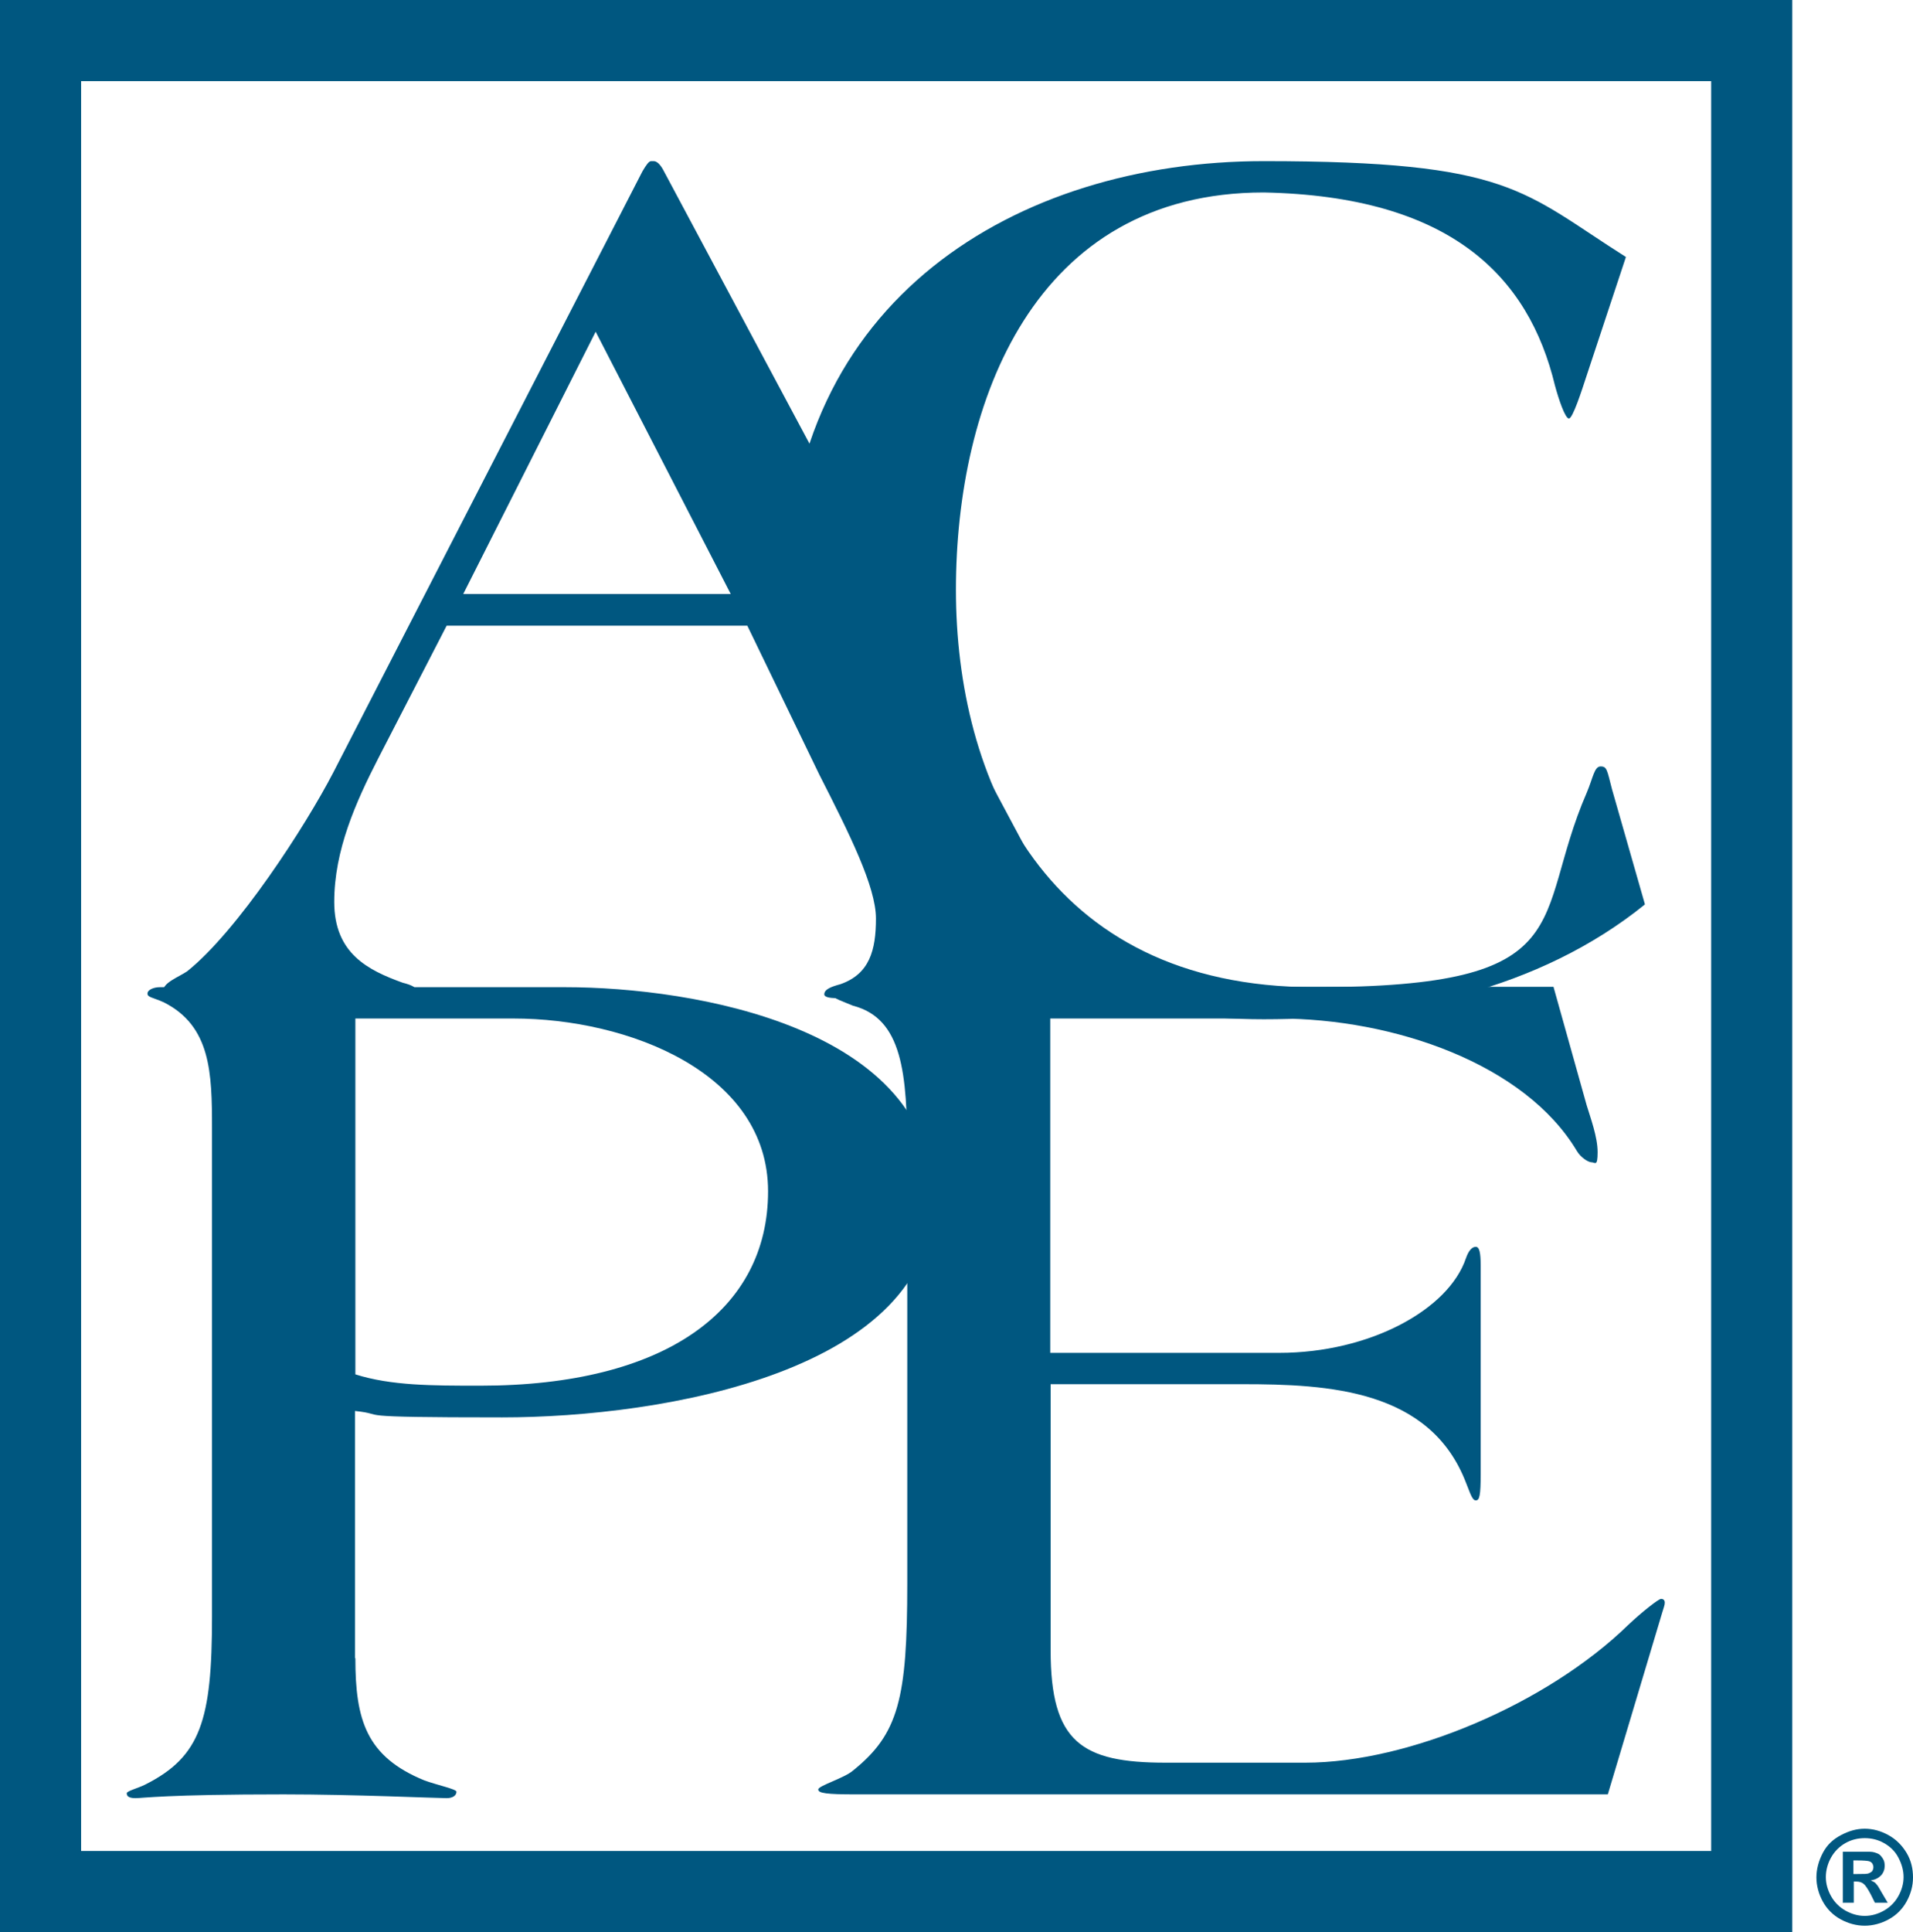
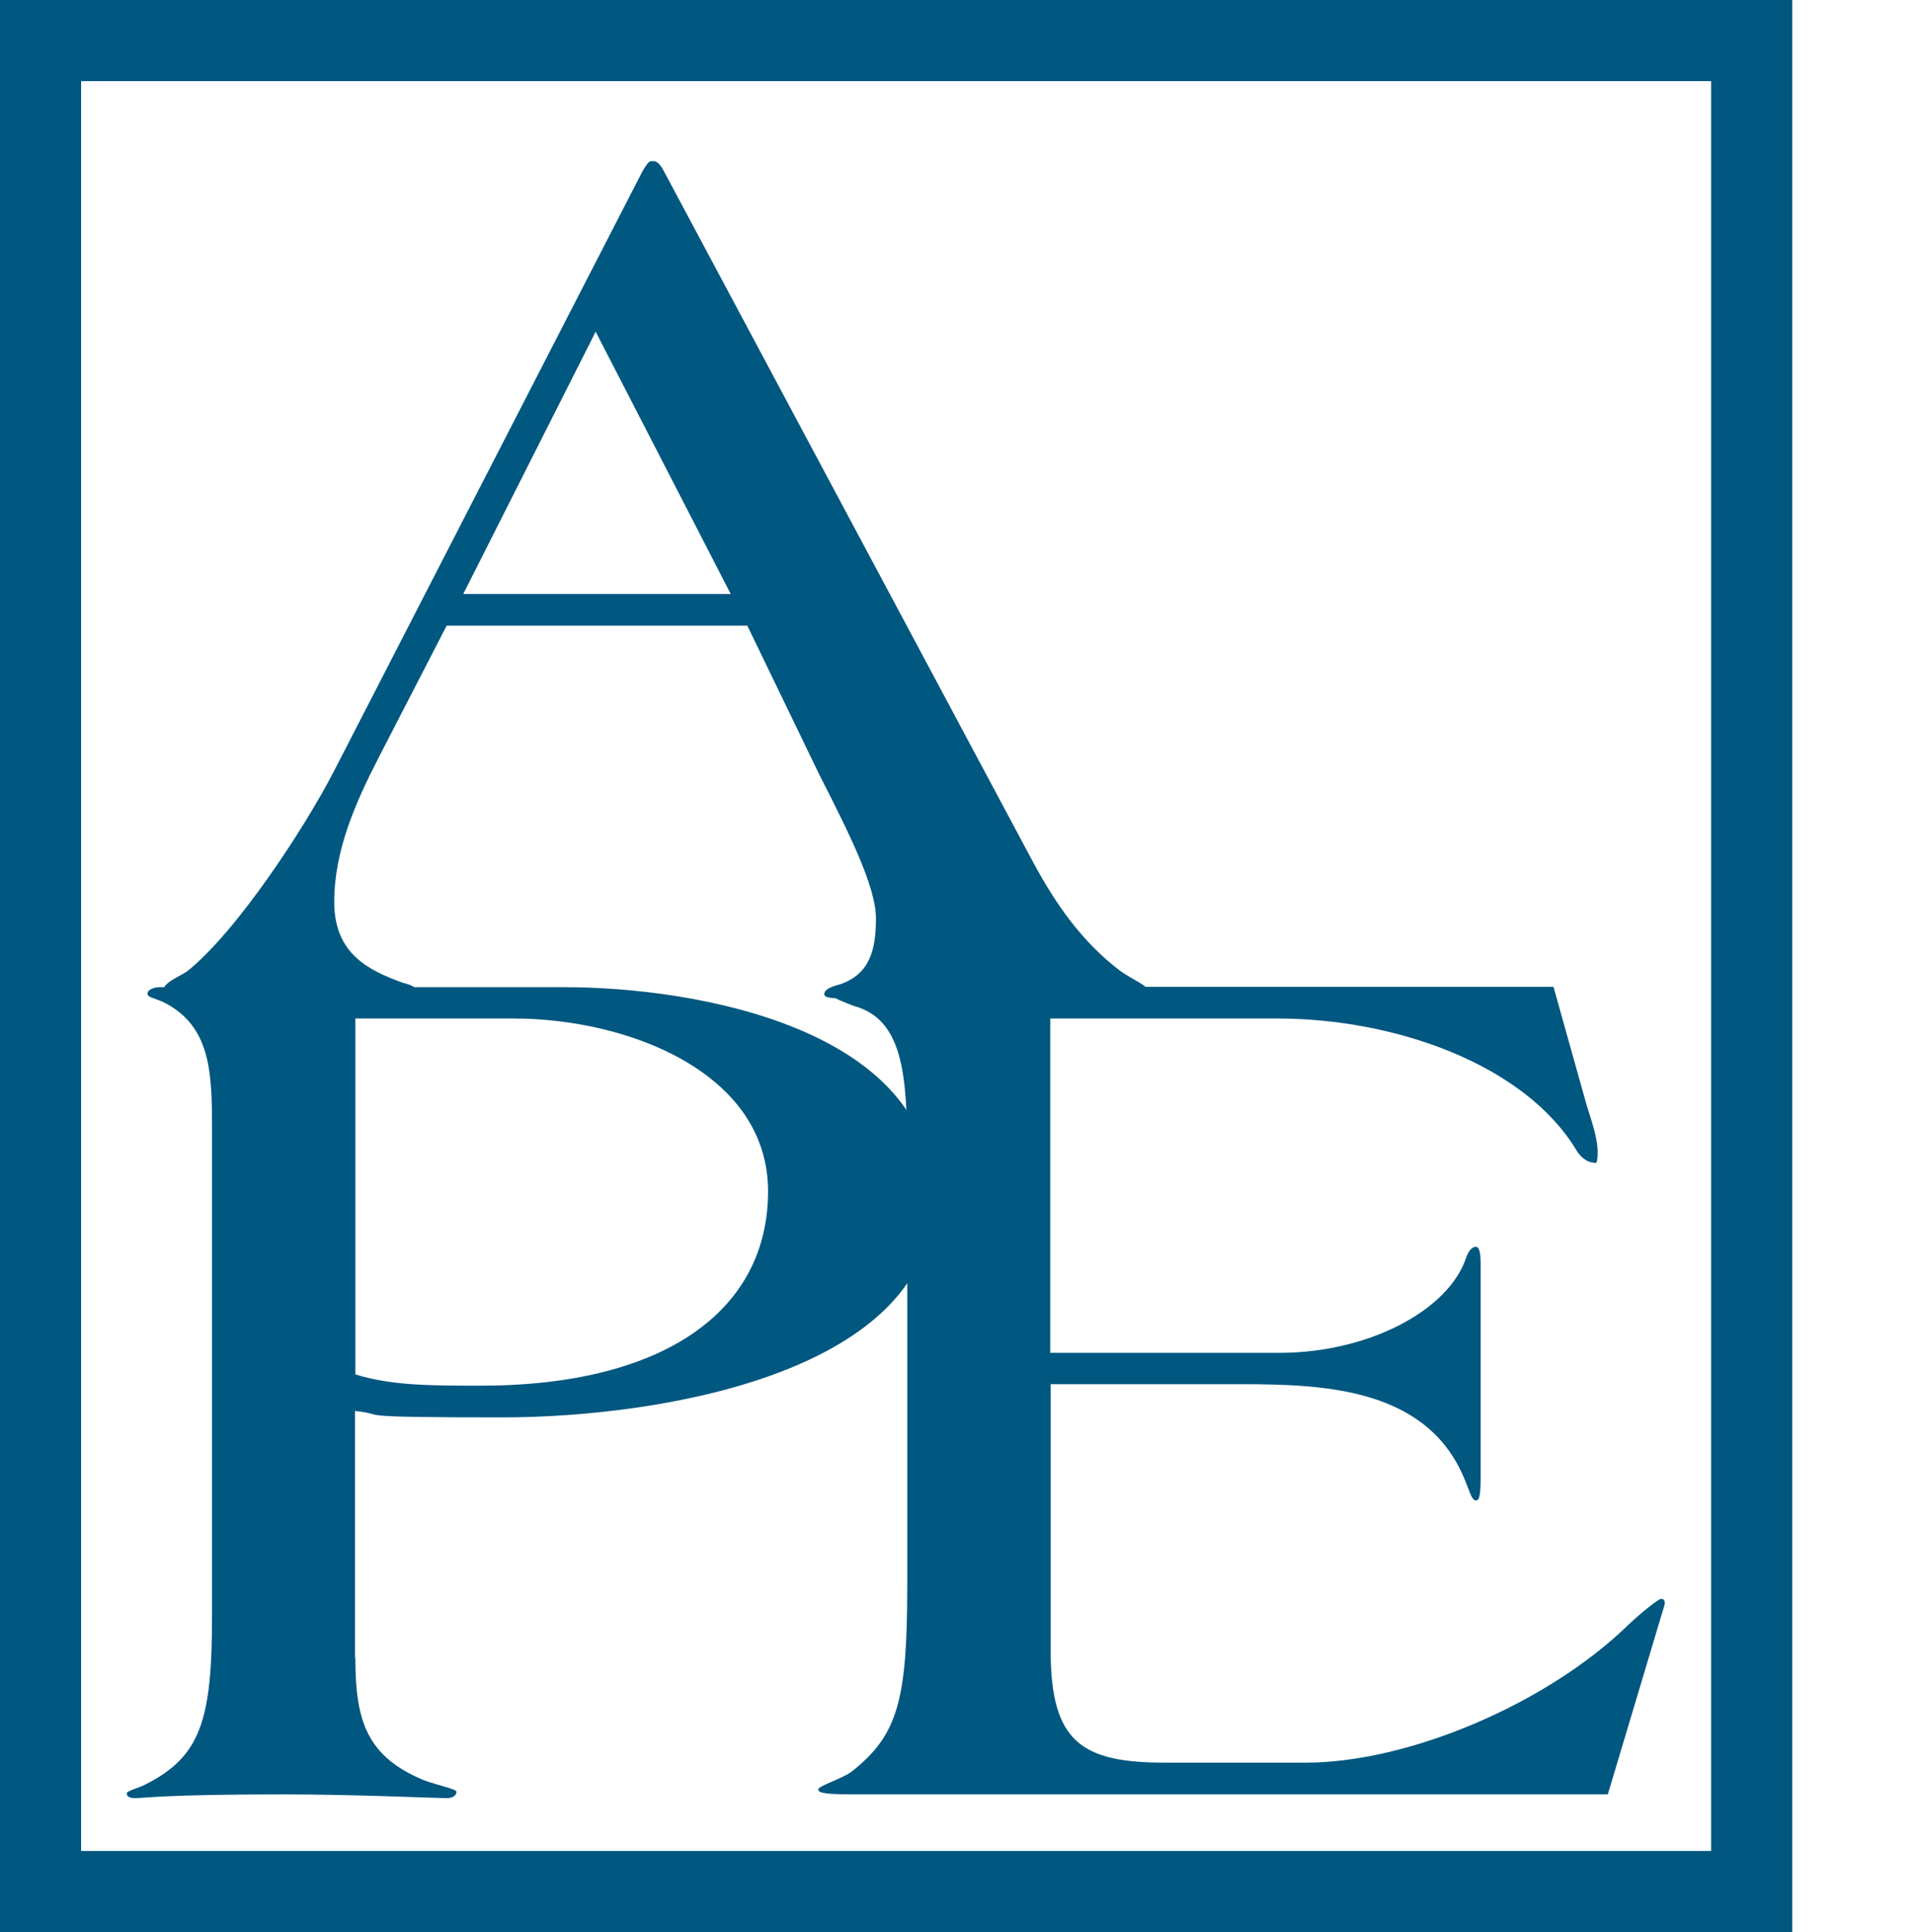
<svg xmlns="http://www.w3.org/2000/svg" id="uuid-798cbe8d-e20f-4876-a7c7-8fbcd4263a08" width="507.1" height="512" viewBox="0 0 507.1 512">
  <defs>
    <style>.uuid-8fd7c36d-6cab-456e-ad2c-f58c6511f943{fill:#005780;}</style>
  </defs>
  <path class="uuid-8fd7c36d-6cab-456e-ad2c-f58c6511f943" d="M118.4,165.8l-18.1,35.1c-6,11.7-11.7,24.4-11.7,38.1s9,18.1,18.1,21.4c2.7,.7,3.7,1.3,3.7,2.3s-1.7,1.7-4,1.7-14.4-1-32.8-1-22.1,1-26.1,1-4.3-.7-4.3-1.7c0-2.3,4-3.7,6.4-5.3,13.4-10.7,31.4-38.5,38.8-52.8L170.3,45.4c1-1.7,1.7-2.7,2.3-2.7h.7c1,0,2,1.3,2.7,2.7l98.3,183.9c5.7,10.4,12.4,20.1,22.4,27.8,3.7,2.7,7.7,4,7.7,5.7s-1.7,1.7-4.7,1.7-18.1-1-37.4-1-38.5,1-40.5,1-3.3-.3-3.3-1c0-1.3,1.7-2,4.3-2.7,7.7-2.7,9.4-9,9.4-17.4s-7-22.4-15-38.1l-19.1-39.5H118.4Zm39.5-77.9l-35.1,69.5h70.9l-35.8-69.5Z" />
-   <path class="uuid-8fd7c36d-6cab-456e-ad2c-f58c6511f943" d="M436,239.7c-28.1,22.7-65.2,30.4-101,30.4-65.5,0-126.4-36.8-126.4-113.7s60.9-113.7,126.4-113.7,68.5,8,96,25.4l-10.4,31.4c-1.3,4-3.7,11.4-4.7,11.4s-2.7-5-3.7-8.7c-7-29.1-27.8-50.2-77.2-51.2-60.9,0-81.6,55.5-81.6,105.3s23.4,105.3,95,105.3,57.5-17.7,72.2-51.5c1.7-4,2-7,3.7-7s1.7,1,3,6l8.7,30.4Z" />
  <path class="uuid-8fd7c36d-6cab-456e-ad2c-f58c6511f943" d="M94.2,439.4c0,16.4,2.9,26.1,18.3,32.4,3.6,1.3,8.5,2.3,8.5,3,0,1-1,1.7-2.6,1.7-2.6,0-24.6-1-43.2-1-31.4,0-37.3,1-39.3,1s-2.3-.7-2.3-1.3,2.9-1.3,4.9-2.3c14.7-7.4,17.7-17.1,17.7-44.5v-129.4c0-14.7-.3-27.1-12.8-33.4-2.9-1.3-4.3-1.3-4.3-2.3s1.6-1.7,3.3-1.7h107.4c34.1,0,97.6,10.7,97.6,56.2s-71.4,57.8-114.3,57.8-29.5-.7-39-1.7v65.5Zm0-75.2c9.5,3,20.3,3,33.1,3,49.1,0,76.3-20.1,76.3-51.5s-37-45.8-67.5-45.8h-41.9v94.3Z" />
  <path class="uuid-8fd7c36d-6cab-456e-ad2c-f58c6511f943" d="M278.5,358.5h60.6c23.9,0,44.9-11.4,49.5-25.1,.7-2,1.6-3,2.6-3s1.3,1.7,1.3,5v55.2c0,5.7-.3,7-1.3,7s-1.6-2.3-2.6-4.7c-9.5-24.7-36.4-26.1-59.3-26.1h-50.8v70.5c0,24.4,8.2,29.8,30.5,29.8h37c27.5,0,64.2-15.7,85.5-36.4,3.9-3.7,8.2-7,8.8-7s1,.3,1,1-.3,1.3-.7,2.7l-14.4,48.1H226.7c-7.5,0-9.8-.3-9.8-1.3s6.9-3,9.2-5c12.1-9.7,14.4-19.1,14.4-49.5v-113.7c0-21.7-1.3-36.1-14.4-39.5-2.3-1-5.6-2-5.6-3s1.3-2,6.2-2h185.1l8.8,31.4c1,3.3,2.9,8.4,2.9,12.4s-.7,2.7-1.6,2.7-2.9-1.3-3.9-3c-13.8-23.1-48.5-35.1-79.3-35.1h-60.3v88.6Z" />
  <path class="uuid-8fd7c36d-6cab-456e-ad2c-f58c6511f943" d="M453.6,21.5V490.5H21.5V21.5H453.6M475.1,0H0V512H475.1V0h0Z" />
-   <path class="uuid-8fd7c36d-6cab-456e-ad2c-f58c6511f943" d="M494.3,484.6c2.2,0,4.3,.6,6.3,1.7,2,1.1,3.6,2.7,4.8,4.7s1.7,4.2,1.7,6.5-.6,4.4-1.7,6.4c-1.1,2-2.7,3.6-4.7,4.7-2,1.1-4.2,1.7-6.4,1.7s-4.4-.6-6.4-1.7c-2-1.1-3.6-2.7-4.7-4.7-1.1-2-1.7-4.2-1.7-6.4s.6-4.4,1.7-6.5,2.7-3.6,4.8-4.7,4.1-1.7,6.3-1.7Zm0,2.5c-1.8,0-3.5,.4-5.1,1.3s-2.9,2.2-3.8,3.8-1.4,3.4-1.4,5.2,.5,3.5,1.4,5.1,2.2,2.9,3.8,3.8c1.6,.9,3.3,1.4,5.1,1.4s3.5-.5,5.1-1.4c1.6-.9,2.9-2.2,3.8-3.8,.9-1.6,1.4-3.3,1.4-5.1s-.5-3.5-1.4-5.2-2.2-2.9-3.8-3.8-3.3-1.3-5.1-1.3Zm-5.8,17.2v-13.6h2.8c2.6,0,4,0,4.4,0,.9,0,1.6,.3,2.1,.5s.9,.7,1.3,1.3,.5,1.2,.5,2-.3,1.8-1,2.5-1.5,1.1-2.7,1.3c.4,.2,.7,.3,1,.5s.5,.5,.9,1c.1,.1,.4,.7,1,1.7l1.6,2.7h-3.4l-1.1-2.2c-.8-1.5-1.4-2.4-1.9-2.8s-1.1-.6-1.9-.6h-.7v5.6h-2.8Zm2.8-7.7h1.1c1.6,0,2.6,0,3-.2s.7-.3,.9-.6,.3-.7,.3-1-.1-.7-.3-1-.5-.5-.9-.6-1.4-.2-3-.2h-1.1v3.7Z" />
</svg>